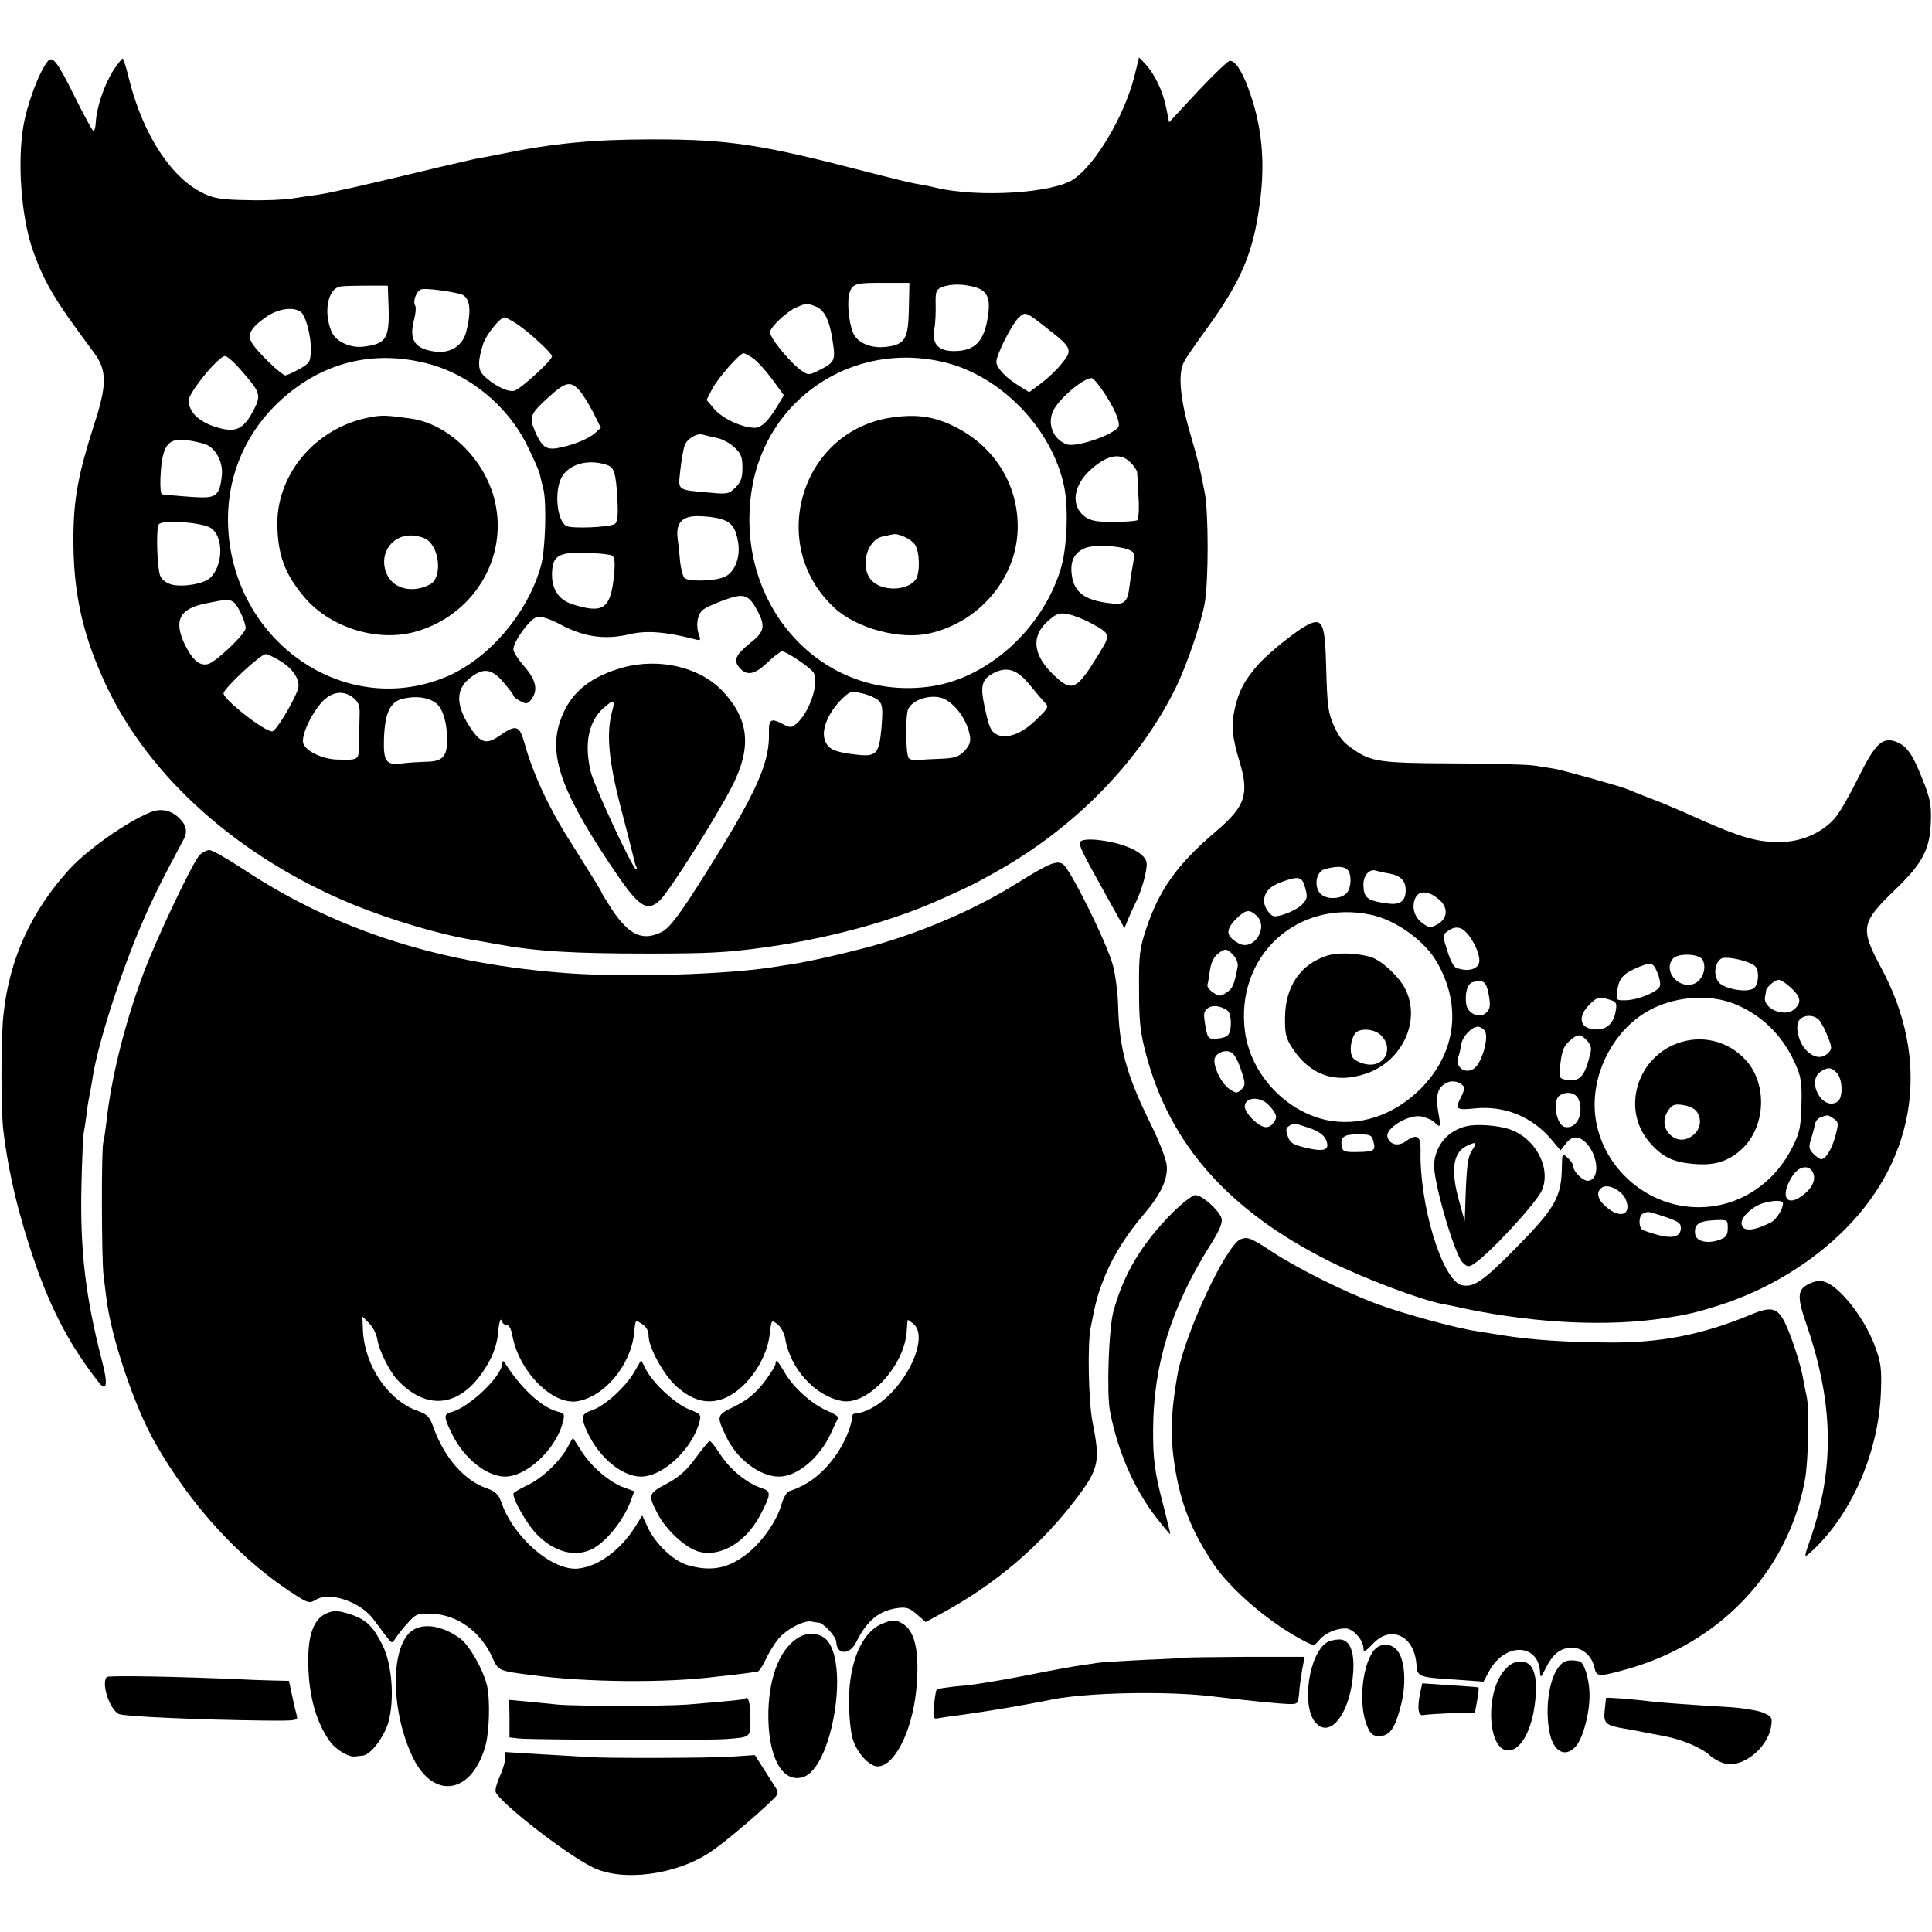
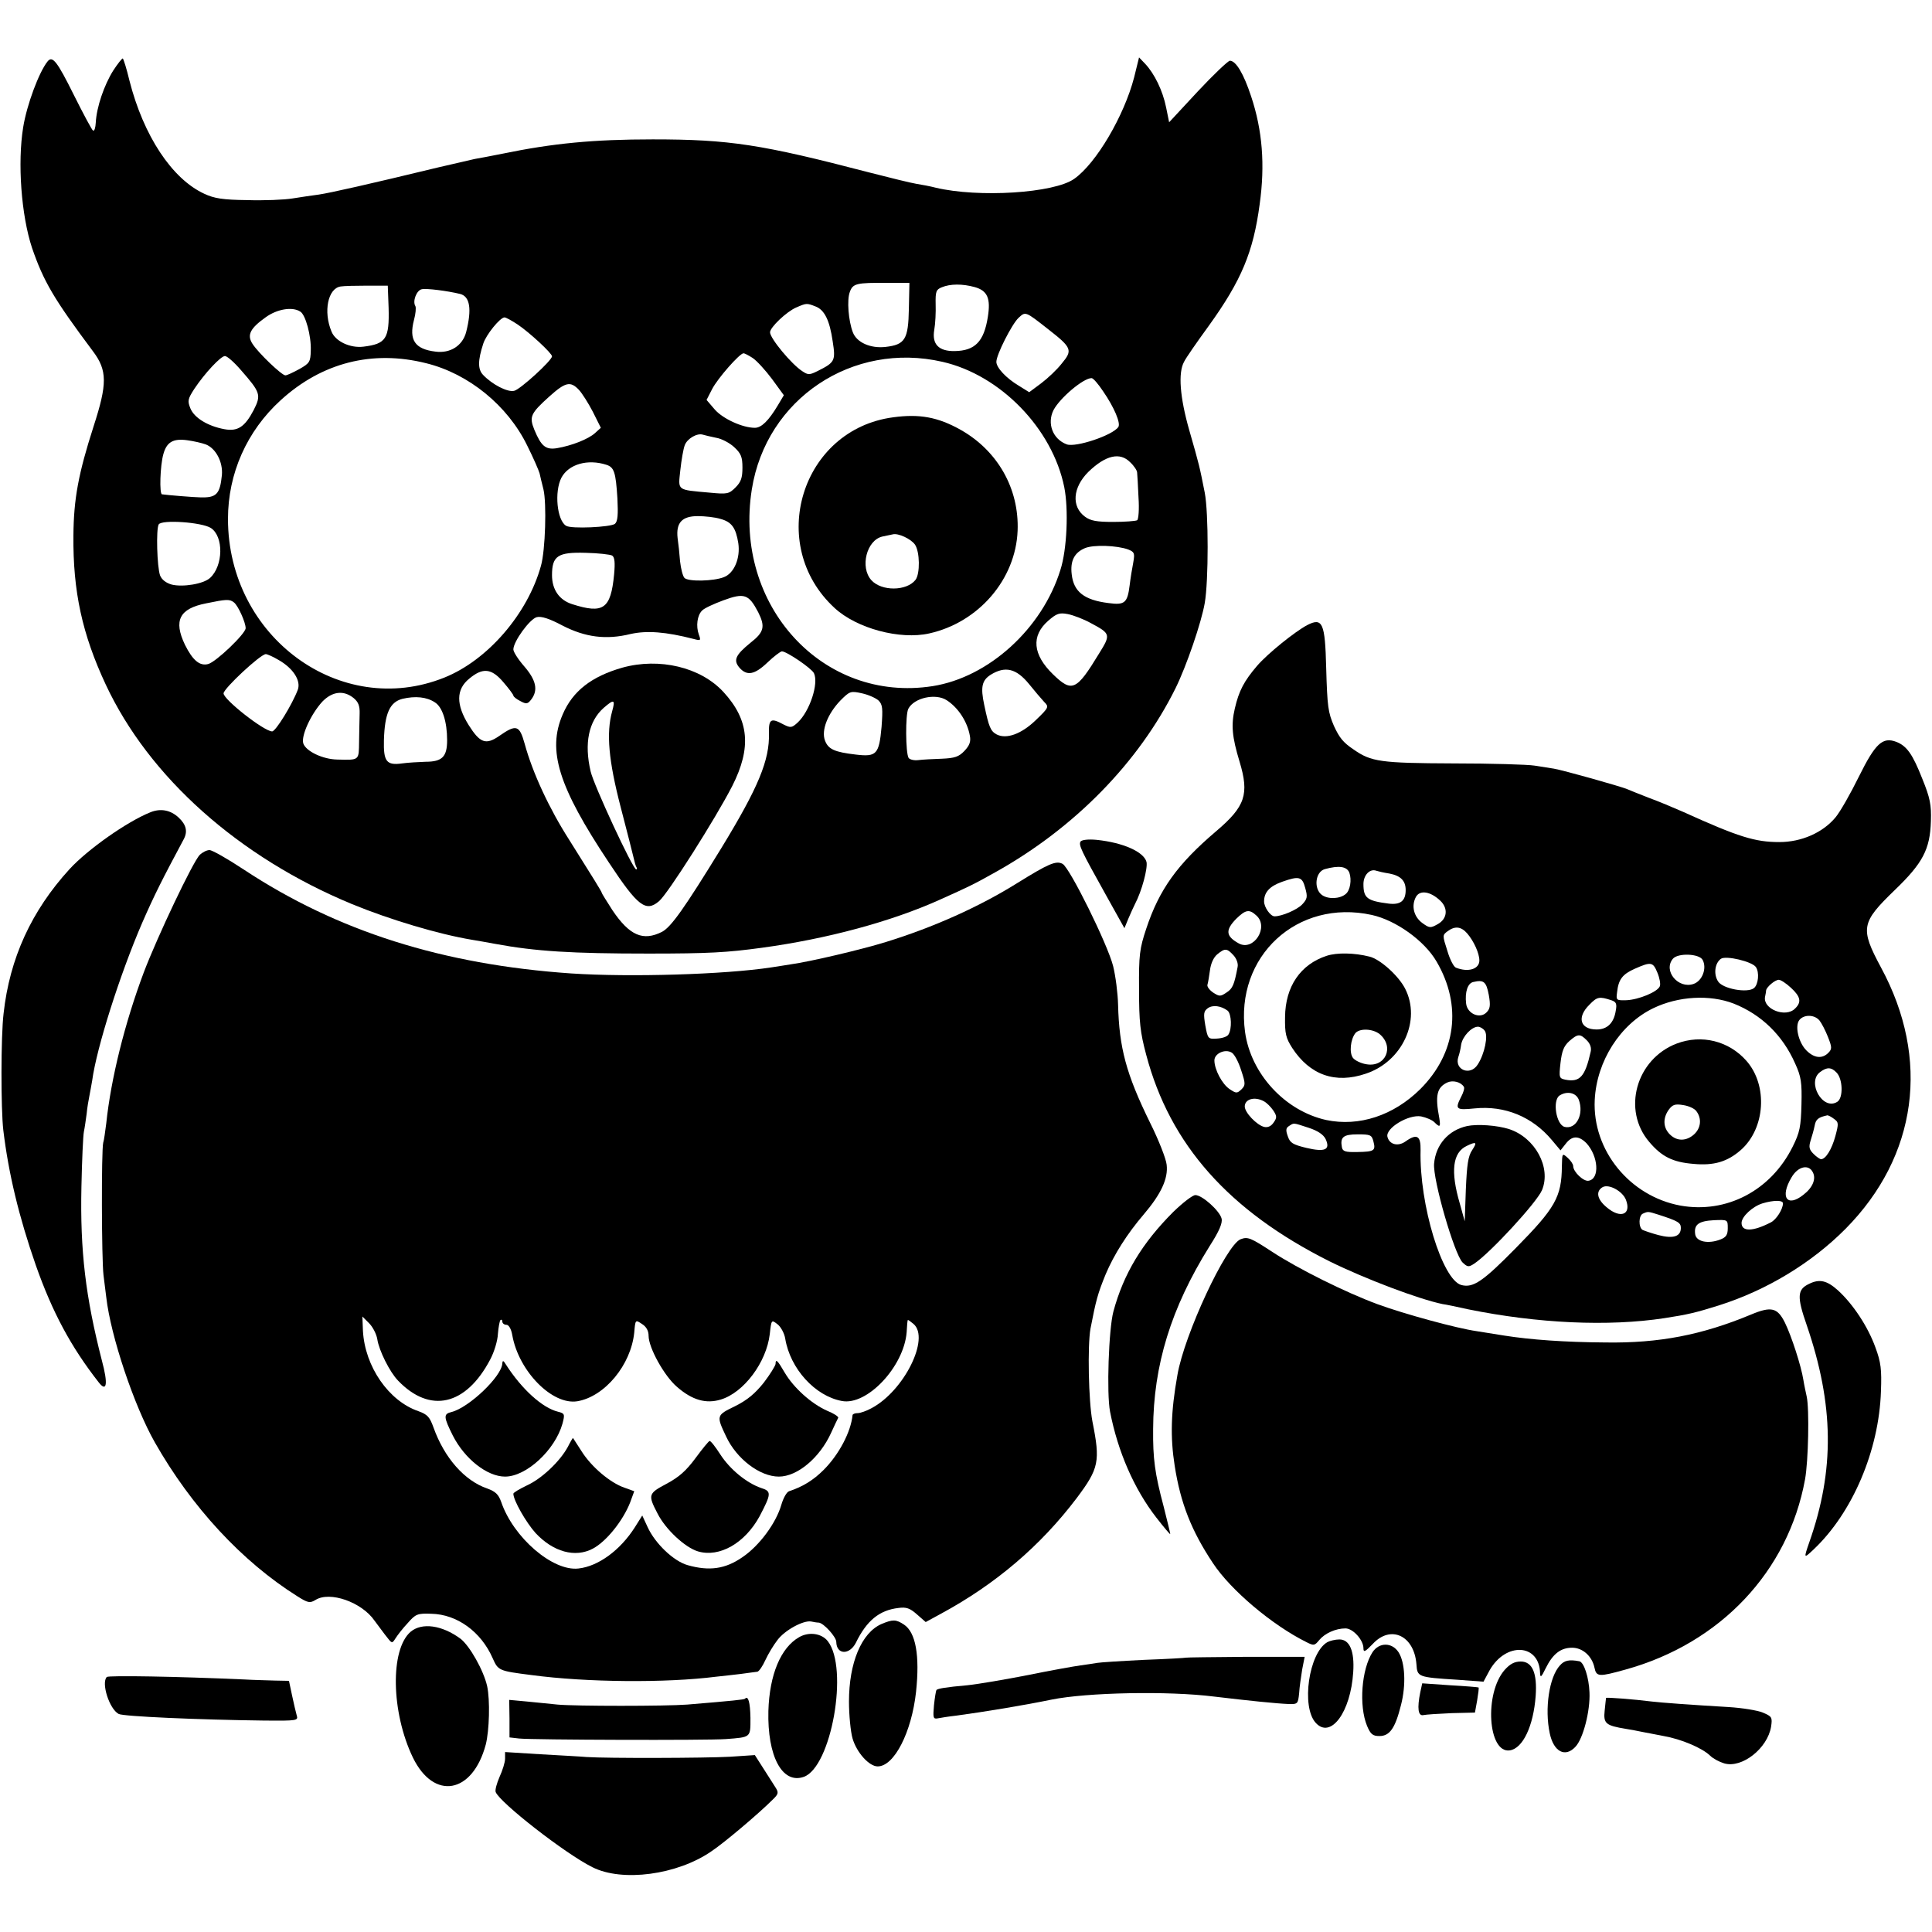
<svg xmlns="http://www.w3.org/2000/svg" version="1.0" width="700pt" height="700pt" viewBox="0 0 700 700" preserveAspectRatio="xMidYMid meet">
  <g transform="translate(0,700) scale(0.1,-0.1)" fill="#000000" stroke="none">
    <path d="M172 6777 c-31 -39 -75 -157 -88 -238 -21 -129 -7 -319 32 -437 42 -122 79 -185 221 -375 52 -69 52 -118 2 -272 -55 -171 -72 -263 -73 -395 -2 -203 32 -358 117 -540 157 -336 482 -626 893 -796 139 -57 314 -109 434 -129 19 -3 58 -10 85 -15 146 -27 277 -35 555 -35 219 0 285 4 410 21 236 32 470 95 647 175 98 44 120 54 198 98 289 161 521 399 654 667 40 81 94 239 106 309 14 80 14 328 0 400 -19 96 -19 97 -56 226 -34 119 -41 208 -19 248 6 13 47 72 90 131 118 164 161 267 184 440 20 143 10 268 -31 391 -27 82 -55 129 -77 129 -6 0 -59 -50 -116 -111 l-104 -112 -11 54 c-12 60 -42 122 -76 158 l-22 23 -18 -73 c-36 -138 -137 -311 -217 -367 -73 -52 -347 -69 -502 -32 -19 5 -51 11 -70 14 -19 3 -96 22 -170 41 -391 102 -507 120 -785 120 -214 0 -361 -14 -545 -52 -41 -8 -86 -17 -100 -19 -14 -3 -72 -17 -130 -30 -252 -61 -394 -93 -435 -99 -22 -3 -65 -9 -95 -14 -30 -5 -104 -8 -165 -6 -87 1 -119 6 -155 23 -117 54 -220 210 -271 410 -10 42 -21 77 -24 80 -2 2 -18 -18 -35 -44 -33 -53 -60 -132 -63 -188 -1 -19 -5 -32 -10 -29 -4 2 -35 60 -69 128 -61 123 -78 145 -96 122z m3121 -896 c-2 -111 -14 -130 -85 -138 -54 -6 -104 16 -118 53 -16 42 -22 117 -11 146 11 31 24 34 136 33 l80 0 -2 -94z m-1885 4 c3 -112 -9 -131 -91 -141 -48 -6 -102 19 -116 55 -30 72 -13 156 33 163 12 2 55 3 96 3 l75 0 3 -80z m2123 75 c47 -13 59 -41 48 -109 -14 -88 -46 -122 -120 -123 -58 -1 -83 25 -74 77 4 22 6 64 5 93 -1 46 2 53 22 61 31 13 75 13 119 1z m-1864 -25 c36 -9 43 -55 22 -138 -13 -50 -58 -78 -111 -71 -75 9 -97 42 -78 115 6 22 8 44 5 50 -11 17 4 57 23 61 17 4 94 -6 139 -17z m1287 -45 c33 -12 52 -50 63 -127 11 -70 8 -76 -54 -107 -30 -15 -35 -15 -56 -1 -39 25 -117 119 -117 141 0 18 60 75 95 90 37 16 38 16 69 4z m-1866 -19 c19 -11 40 -88 38 -141 -1 -41 -4 -46 -41 -67 -22 -12 -45 -23 -51 -23 -13 0 -97 80 -119 114 -21 32 -9 56 47 96 41 30 97 40 126 21z m2710 -64 c86 -67 89 -76 49 -124 -17 -22 -51 -54 -75 -72 l-43 -32 -37 23 c-47 28 -82 66 -82 87 0 26 56 136 80 159 26 24 24 25 108 -41z m-1922 17 c43 -29 124 -104 124 -115 0 -15 -115 -120 -137 -125 -24 -6 -80 23 -113 58 -19 20 -19 52 1 113 10 32 61 95 77 95 5 0 27 -12 48 -26z m851 -121 c15 -10 46 -44 70 -76 l43 -59 -22 -37 c-33 -55 -59 -81 -83 -81 -44 0 -115 32 -145 66 l-30 35 20 39 c20 39 100 130 114 130 4 0 19 -8 33 -17z m-1854 -44 c71 -81 74 -90 46 -145 -32 -61 -58 -78 -106 -69 -60 11 -109 41 -123 75 -11 27 -10 34 14 71 38 57 96 119 111 119 8 0 34 -23 58 -51z m671 25 c154 -38 295 -153 366 -298 22 -44 42 -90 45 -101 2 -11 9 -37 14 -58 12 -50 7 -221 -9 -277 -48 -174 -193 -342 -350 -405 -376 -151 -784 147 -784 575 0 164 68 318 191 430 149 136 332 183 527 134z m1871 5 c210 -48 398 -242 441 -454 16 -80 10 -226 -14 -300 -66 -213 -260 -389 -463 -421 -397 -62 -722 292 -655 713 52 328 365 537 691 462z m582 -107 c40 -58 64 -115 55 -129 -20 -30 -154 -75 -187 -63 -51 19 -72 76 -48 124 23 44 108 116 138 116 6 0 24 -21 42 -48z m-1899 5 c11 -12 34 -48 50 -79 l29 -58 -21 -19 c-24 -22 -85 -46 -139 -55 -40 -6 -56 7 -81 67 -19 47 -14 59 55 121 58 52 76 56 107 23z m496 -173 c20 -3 50 -19 66 -34 25 -23 30 -36 30 -74 0 -37 -5 -52 -25 -72 -24 -24 -30 -25 -93 -19 -122 11 -115 6 -107 82 4 37 11 77 16 90 9 24 45 45 66 38 6 -2 28 -7 47 -11z m-1849 -24 c37 -14 63 -64 59 -111 -7 -70 -20 -83 -79 -81 -18 0 -118 8 -138 11 -10 1 -7 104 5 146 12 43 35 57 86 50 23 -3 53 -10 67 -15z m3350 -65 c14 -13 25 -30 25 -37 1 -7 3 -48 5 -90 3 -44 0 -80 -5 -83 -6 -3 -45 -6 -87 -6 -59 0 -82 4 -102 19 -50 37 -44 106 12 162 63 61 115 73 152 35z m-1898 -9 c28 -9 34 -26 40 -122 3 -60 1 -83 -9 -92 -15 -12 -159 -19 -177 -7 -33 20 -43 123 -17 174 26 49 95 69 163 47z m413 -196 c41 -11 56 -32 65 -88 8 -54 -15 -109 -52 -123 -37 -15 -129 -17 -143 -3 -6 6 -13 33 -16 60 -2 27 -6 65 -9 85 -6 55 16 79 73 79 26 0 63 -4 82 -10z m-1846 -33 c47 -31 45 -137 -3 -181 -24 -22 -99 -34 -139 -24 -21 6 -36 18 -42 33 -11 30 -15 168 -5 185 11 18 156 8 189 -13z m3324 -78 c22 -9 24 -13 18 -47 -4 -20 -10 -57 -13 -82 -8 -65 -18 -73 -77 -65 -88 11 -126 41 -133 104 -6 49 10 79 48 95 31 13 116 10 157 -5z m-1870 -22 c9 -6 11 -25 7 -68 -12 -126 -39 -144 -152 -108 -47 15 -73 53 -73 105 0 70 21 84 122 81 46 -1 89 -6 96 -10z m529 -205 c26 -52 22 -72 -28 -111 -54 -44 -63 -63 -40 -90 27 -31 55 -26 102 19 23 22 47 40 52 40 17 0 107 -61 116 -79 18 -37 -15 -138 -59 -179 -21 -19 -25 -20 -51 -7 -46 25 -54 20 -53 -31 3 -98 -39 -198 -172 -416 -135 -220 -182 -286 -215 -304 -69 -35 -118 -14 -180 78 -21 33 -39 61 -39 64 0 3 -30 52 -117 190 -73 114 -133 243 -162 349 -19 68 -30 72 -93 28 -48 -33 -69 -25 -110 40 -46 74 -46 129 2 168 49 41 81 38 124 -13 20 -23 36 -45 36 -48 0 -4 11 -13 25 -20 22 -12 27 -11 40 6 25 33 18 69 -25 119 -22 25 -40 53 -40 62 0 29 60 111 85 117 16 4 45 -5 92 -30 83 -43 159 -53 248 -31 59 13 127 8 228 -18 26 -7 27 -6 19 16 -11 30 -6 70 12 87 7 8 42 24 77 37 76 28 92 22 126 -43z m-1899 35 c15 -12 42 -72 42 -93 0 -20 -108 -123 -136 -130 -31 -8 -56 14 -84 70 -42 88 -20 131 77 150 73 15 85 16 101 3z m3105 -75 c71 -38 72 -41 29 -110 -82 -135 -98 -142 -167 -75 -73 71 -80 139 -17 194 30 26 40 30 71 24 20 -4 57 -18 84 -33z m-2944 -133 c53 -30 82 -75 70 -108 -20 -53 -80 -151 -93 -151 -29 0 -177 116 -176 138 1 18 134 142 153 142 5 0 26 -9 46 -21z m2719 -87 c20 -25 45 -54 55 -65 18 -18 18 -20 -31 -67 -52 -50 -106 -69 -141 -51 -22 12 -28 26 -45 107 -14 65 -8 89 23 109 53 33 93 23 139 -33z m-545 -60 c15 -15 16 -29 11 -96 -9 -99 -18 -109 -93 -100 -77 9 -100 19 -112 51 -14 37 10 97 56 145 34 34 37 35 78 26 23 -5 50 -17 60 -26z m-1902 9 c17 -14 23 -28 22 -57 -1 -22 -1 -67 -2 -101 -1 -69 2 -67 -79 -65 -53 1 -113 30 -123 58 -9 27 27 106 69 152 36 37 77 42 113 13z m295 -16 c27 -17 44 -70 44 -137 0 -60 -18 -78 -78 -78 -26 -1 -64 -3 -85 -6 -57 -8 -68 7 -66 85 3 96 21 137 67 149 47 11 88 7 118 -13z m1854 8 c42 -27 75 -78 84 -129 4 -21 -1 -35 -20 -55 -20 -21 -35 -26 -82 -28 -31 -1 -69 -3 -85 -5 -15 -2 -31 2 -35 8 -11 18 -12 157 -1 178 21 40 99 57 139 31z" />
-     <path d="M1330 5486 c-191 -40 -332 -210 -325 -396 3 -103 28 -169 92 -247 92 -114 264 -170 404 -133 212 57 341 266 292 474 -35 151 -169 282 -308 300 -89 12 -102 13 -155 2z m217 -441 c48 -34 55 -141 10 -163 -60 -31 -126 -17 -152 31 -37 69 7 147 84 147 20 0 46 -7 58 -15z" />
    <path d="M3236 5488 c-333 -44 -461 -462 -212 -691 80 -74 237 -116 343 -92 179 40 313 196 320 372 6 152 -72 290 -207 366 -82 46 -149 58 -244 45z m79 -461 c18 -26 19 -106 2 -128 -32 -41 -123 -42 -160 -1 -42 47 -17 145 40 158 15 3 33 7 38 8 19 5 65 -16 80 -37z" />
    <path d="M2255 4581 c-112 -32 -180 -85 -216 -169 -57 -131 -16 -262 167 -537 105 -159 134 -181 182 -140 32 27 205 300 265 417 71 140 61 240 -32 341 -83 90 -232 125 -366 88z m-37 -158 c-22 -79 -13 -179 31 -348 23 -88 44 -171 47 -184 3 -14 7 -28 10 -33 3 -4 2 -8 -1 -8 -12 0 -154 306 -165 355 -24 102 -7 182 47 230 38 33 43 31 31 -12z" />
    <path d="M4736 4735 c-45 -24 -143 -103 -181 -147 -47 -55 -66 -90 -81 -155 -14 -60 -10 -103 17 -192 36 -119 21 -163 -85 -253 -140 -119 -206 -211 -253 -353 -24 -72 -27 -95 -26 -220 0 -118 4 -155 26 -237 86 -325 299 -565 664 -748 130 -64 323 -137 410 -155 10 -1 52 -10 93 -19 251 -51 507 -63 710 -32 85 13 114 20 197 46 174 55 337 154 460 278 260 263 308 615 128 947 -76 142 -72 162 50 280 102 98 128 148 131 250 2 59 -3 84 -31 153 -35 89 -56 119 -94 134 -50 19 -76 -5 -136 -126 -30 -61 -68 -128 -85 -148 -46 -55 -123 -89 -203 -89 -88 0 -147 18 -350 110 -34 15 -89 38 -122 50 -33 13 -69 27 -80 32 -24 10 -230 68 -265 74 -14 2 -45 7 -70 11 -25 4 -157 8 -295 8 -263 1 -297 6 -360 50 -39 26 -52 43 -72 86 -21 49 -24 69 -28 210 -4 163 -13 184 -69 155z m153 -897 c9 -26 3 -64 -13 -77 -21 -18 -63 -20 -86 -4 -31 22 -25 84 10 94 51 14 80 10 89 -13z m145 -3 c41 -8 59 -26 59 -60 0 -39 -19 -54 -61 -49 -79 10 -92 20 -92 71 0 32 23 57 47 48 6 -2 27 -7 47 -10z m-305 -52 c9 -32 8 -40 -11 -60 -18 -19 -73 -43 -100 -43 -15 0 -38 33 -38 54 0 33 20 55 65 71 62 22 73 19 84 -22z m489 -46 c30 -28 26 -67 -10 -86 -25 -14 -29 -14 -55 5 -31 23 -40 62 -23 94 14 26 52 21 88 -13z m-666 -54 c47 -42 -10 -131 -64 -101 -47 26 -49 48 -9 89 34 33 47 36 73 12z m418 2 c87 -19 191 -93 235 -169 93 -159 71 -332 -59 -462 -97 -96 -222 -137 -341 -112 -149 33 -273 167 -294 319 -37 274 189 483 459 424z m346 -67 c24 -28 44 -72 44 -98 0 -31 -40 -44 -85 -26 -8 3 -22 30 -31 61 -18 56 -18 57 1 71 27 20 49 17 71 -8z m-847 -79 c11 -12 18 -30 15 -43 -12 -64 -18 -78 -40 -92 -22 -15 -26 -15 -49 0 -13 9 -23 22 -20 29 2 6 6 30 9 52 3 24 13 46 26 57 28 23 35 23 59 -3z m1700 -17 c16 -30 -1 -76 -33 -87 -55 -19 -111 47 -75 91 18 22 96 19 108 -4z m193 -26 c13 -19 9 -63 -7 -76 -23 -19 -113 -3 -130 24 -17 26 -12 66 10 82 18 13 114 -10 127 -30z m-357 -20 c8 -19 12 -41 9 -49 -8 -21 -77 -49 -121 -51 -37 -1 -38 0 -34 29 5 46 19 65 64 85 59 26 66 25 82 -14z m-611 -80 c7 -39 5 -51 -8 -64 -24 -25 -70 -5 -74 32 -5 42 6 74 26 78 38 9 47 1 56 -46z m1095 25 c35 -32 39 -52 15 -75 -34 -35 -117 -2 -109 42 2 9 4 20 4 24 2 12 32 38 46 38 7 0 27 -13 44 -29z m-651 -45 c18 -6 21 -13 16 -39 -7 -44 -31 -67 -69 -67 -60 0 -73 44 -26 90 28 29 36 30 79 16z m443 -12 c101 -40 178 -115 223 -217 22 -48 25 -69 23 -149 -2 -80 -6 -101 -32 -153 -79 -159 -240 -243 -407 -213 -183 34 -319 200 -310 383 7 140 92 274 212 332 91 44 205 50 291 17z m-1833 -26 c14 -12 16 -66 3 -86 -4 -8 -23 -14 -42 -15 -32 -2 -33 -1 -42 48 -7 42 -6 51 9 62 18 13 48 9 72 -9z m2144 -35 c8 -10 22 -37 31 -60 15 -38 15 -44 1 -58 -22 -22 -51 -19 -79 9 -29 29 -43 90 -25 111 17 20 54 19 72 -2z m-1213 -37 c14 -17 0 -85 -25 -123 -27 -43 -86 -19 -70 28 3 8 8 28 10 44 5 30 38 65 61 65 7 0 18 -6 24 -14z m370 -35 c13 -13 18 -28 14 -43 -20 -89 -39 -110 -91 -100 -23 5 -24 7 -18 61 5 43 12 61 32 79 31 27 39 27 63 3z m-1252 -109 c16 -48 16 -54 1 -69 -16 -15 -19 -15 -43 1 -27 18 -55 71 -55 104 0 25 39 43 63 28 10 -6 25 -35 34 -64z m2157 -8 c23 -23 25 -92 3 -106 -53 -34 -112 72 -62 108 24 18 40 18 59 -2z m-1350 -52 c3 -5 -2 -21 -10 -36 -23 -45 -19 -49 49 -42 109 11 209 -30 280 -115 l31 -37 19 24 c23 30 47 30 75 2 43 -47 49 -129 8 -136 -18 -4 -56 32 -56 53 0 7 -9 20 -20 30 -20 18 -20 17 -21 -31 -1 -111 -24 -151 -167 -296 -119 -121 -154 -145 -197 -134 -69 18 -153 291 -148 489 1 52 -13 61 -55 31 -27 -19 -58 -11 -65 17 -8 31 76 82 122 74 19 -4 40 -13 48 -21 20 -20 23 -18 18 14 -16 83 -9 112 29 130 20 9 49 2 60 -16z m416 -46 c20 -53 -9 -109 -51 -99 -31 8 -45 97 -18 114 27 17 59 10 69 -15z m-1141 -6 c10 -5 25 -20 34 -33 14 -21 14 -27 1 -45 -9 -13 -21 -18 -34 -15 -27 7 -70 52 -70 74 0 27 36 37 69 19z m2066 -64 c17 -12 17 -17 5 -62 -13 -48 -35 -84 -52 -84 -4 0 -17 9 -27 19 -16 16 -18 25 -11 48 5 15 12 40 15 55 4 23 14 30 46 37 3 0 14 -5 24 -13z m-1904 -32 c34 -11 54 -25 62 -41 18 -39 -2 -48 -70 -32 -49 12 -59 18 -67 42 -8 22 -7 30 4 37 19 12 13 13 71 -6z m235 -49 c9 -34 4 -38 -58 -39 -43 -1 -53 2 -56 17 -7 37 5 47 57 47 46 0 51 -2 57 -25z m1592 -112 c13 -24 0 -56 -34 -82 -59 -47 -86 -9 -43 63 23 40 62 49 77 19z m-677 -100 c21 -54 -20 -70 -70 -27 -35 29 -40 58 -14 73 23 12 72 -15 84 -46z m569 -13 c0 -21 -24 -59 -44 -69 -66 -34 -106 -34 -106 -2 0 23 40 60 76 71 40 12 74 12 74 0z m-451 -41 c71 -23 81 -29 81 -48 0 -31 -27 -40 -81 -26 -26 7 -52 16 -58 19 -15 10 -14 53 2 59 18 8 18 8 56 -4z m251 -49 c0 -24 -6 -33 -27 -41 -44 -17 -87 -8 -91 19 -5 35 12 48 68 51 50 2 50 2 50 -29z" />
    <path d="M4807 3537 c-95 -31 -150 -111 -151 -222 -1 -60 3 -76 26 -112 64 -98 156 -131 267 -93 132 44 201 193 142 308 -24 47 -91 107 -129 116 -55 14 -118 15 -155 3z m192 -284 c54 -46 21 -121 -48 -109 -20 3 -42 14 -49 23 -14 19 -9 67 9 90 16 18 63 16 88 -4z" />
    <path d="M6075 3219 c-147 -56 -199 -241 -99 -357 45 -53 85 -73 160 -79 74 -7 123 8 171 50 89 78 99 234 21 323 -64 73 -163 97 -253 63z m72 -246 c19 -26 16 -60 -9 -83 -28 -25 -62 -26 -88 0 -24 24 -26 58 -4 89 14 19 23 22 53 17 20 -3 42 -13 48 -23z" />
    <path d="M5315 2920 c-67 -15 -113 -67 -119 -136 -5 -58 73 -327 103 -358 18 -17 22 -18 43 -4 57 38 226 221 245 266 34 82 -25 190 -119 221 -44 14 -116 19 -153 11z m19 -87 c-15 -22 -19 -53 -23 -143 l-4 -115 -18 65 c-34 116 -26 184 25 208 35 17 39 14 20 -15z" />
    <path d="M545 4057 c-85 -34 -228 -135 -293 -206 -138 -151 -217 -323 -239 -523 -10 -82 -10 -346 -1 -423 19 -157 56 -312 118 -490 60 -170 127 -295 228 -424 29 -37 34 -5 11 80 -59 230 -79 396 -74 629 2 96 6 186 9 200 3 14 7 43 10 65 2 22 7 51 10 65 3 14 7 39 10 55 16 119 101 386 181 571 45 103 74 160 150 302 16 29 10 54 -18 80 -29 27 -65 34 -102 19z" />
    <path d="M3915 3951 c-7 -13 0 -29 91 -192 l68 -122 14 34 c8 19 19 43 24 53 25 47 47 130 42 153 -10 37 -85 70 -180 80 -32 3 -54 0 -59 -6z" />
    <path d="M724 3903 c-25 -25 -154 -297 -203 -426 -69 -184 -119 -385 -136 -547 -4 -30 -8 -62 -11 -70 -7 -27 -6 -422 1 -480 4 -30 8 -66 10 -80 16 -141 101 -394 176 -526 133 -234 316 -432 517 -558 38 -24 45 -25 65 -13 52 33 168 -8 214 -75 16 -21 36 -49 46 -61 17 -22 18 -22 30 -3 7 11 26 36 44 55 29 33 35 36 86 34 93 -2 180 -65 222 -161 20 -45 22 -46 140 -61 201 -27 489 -29 670 -6 22 2 62 7 89 10 27 4 54 7 60 8 6 1 19 20 29 42 10 22 30 55 44 73 27 36 94 72 122 67 9 -2 21 -4 27 -4 18 -1 64 -52 64 -70 1 -47 48 -48 71 -3 39 80 85 118 154 126 29 4 42 -1 67 -23 l32 -28 55 30 c198 107 361 246 492 419 81 108 86 133 57 278 -14 74 -18 274 -7 336 20 103 26 126 55 197 30 71 78 147 138 217 63 74 89 130 83 180 -2 21 -29 90 -60 152 -87 177 -112 272 -116 428 -1 41 -9 104 -18 140 -20 79 -157 356 -183 370 -24 13 -52 0 -165 -70 -136 -85 -303 -160 -475 -213 -87 -27 -273 -71 -345 -81 -22 -4 -53 -8 -70 -11 -170 -26 -513 -36 -725 -22 -466 32 -848 153 -1186 376 -59 39 -115 71 -125 71 -10 0 -25 -8 -35 -17z m643 -1755 c6 -41 45 -119 75 -150 116 -121 246 -91 334 76 15 28 27 69 28 93 2 24 6 46 9 50 4 3 7 1 7 -5 0 -7 7 -12 15 -12 8 0 17 -14 21 -37 23 -131 145 -255 236 -240 99 17 194 131 206 249 4 47 4 47 28 31 16 -10 24 -25 24 -43 0 -43 57 -146 103 -185 55 -48 105 -62 158 -46 84 25 166 135 178 237 6 53 6 53 28 36 12 -9 25 -33 28 -52 18 -109 108 -208 205 -226 91 -18 225 124 235 249 1 23 3 43 4 44 1 2 10 -5 21 -14 60 -52 -34 -242 -152 -305 -18 -10 -41 -18 -50 -18 -10 0 -18 -3 -19 -7 -6 -61 -49 -143 -105 -199 -37 -37 -76 -61 -125 -77 -9 -3 -21 -25 -28 -49 -19 -66 -79 -148 -141 -190 -62 -43 -120 -51 -198 -29 -51 14 -119 79 -146 139 l-19 41 -27 -43 c-53 -83 -132 -141 -204 -149 -93 -11 -236 112 -280 241 -10 28 -21 38 -51 49 -82 28 -155 111 -194 220 -14 39 -22 48 -55 60 -108 37 -194 162 -201 291 l-2 52 24 -24 c14 -14 27 -40 30 -58z" />
    <path d="M1820 2060 c-2 -47 -121 -160 -184 -176 -30 -7 -29 -18 5 -86 43 -84 124 -148 189 -148 77 0 181 96 208 192 9 34 8 37 -16 43 -57 14 -131 81 -189 171 -9 15 -12 16 -13 4z" />
-     <path d="M2297 2027 c-33 -55 -107 -122 -153 -137 -39 -13 -41 -25 -14 -83 43 -90 125 -157 193 -157 80 0 188 103 212 201 6 23 2 27 -37 42 -51 20 -130 93 -157 144 l-18 35 -26 -45z" />
    <path d="M2810 2058 c-1 -7 -20 -38 -43 -68 -32 -40 -60 -63 -104 -85 -68 -33 -68 -34 -32 -110 38 -81 122 -145 191 -145 67 0 148 68 189 158 12 26 23 50 26 55 2 4 -16 16 -41 26 -56 25 -120 82 -153 138 -26 45 -33 51 -33 31z" />
    <path d="M2057 1757 c-29 -53 -95 -115 -148 -139 -27 -13 -49 -26 -49 -30 0 -24 46 -104 80 -142 64 -69 144 -91 208 -57 49 26 109 101 135 167 l15 41 -36 13 c-52 18 -120 76 -155 132 -17 26 -31 48 -31 48 -1 0 -10 -15 -19 -33z" />
    <path d="M2520 1717 c-34 -46 -60 -69 -105 -93 -66 -35 -68 -40 -33 -107 29 -58 100 -124 147 -138 78 -23 170 30 223 127 43 82 44 91 5 103 -52 18 -112 67 -147 121 -18 28 -35 50 -39 49 -3 0 -26 -28 -51 -62z" />
    <path d="M4251 2609 c-113 -113 -180 -224 -217 -361 -17 -64 -25 -297 -12 -363 28 -144 87 -280 168 -384 28 -36 50 -62 50 -59 0 4 -11 48 -24 100 -32 120 -39 173 -38 280 1 232 65 439 204 662 36 56 48 85 44 101 -7 28 -70 85 -95 85 -10 0 -46 -28 -80 -61z" />
    <path d="M4495 2510 c-52 -20 -204 -345 -229 -492 -24 -134 -26 -226 -10 -328 21 -136 61 -237 139 -354 64 -97 214 -224 339 -286 26 -13 29 -13 46 8 20 24 59 42 95 42 27 0 65 -42 65 -72 0 -16 6 -13 34 16 65 70 150 30 158 -74 3 -46 5 -47 148 -56 l95 -7 22 41 c59 104 181 97 183 -11 1 -17 5 -13 20 18 26 53 55 75 96 75 38 0 72 -30 81 -72 7 -34 16 -34 113 -7 343 95 589 355 650 689 12 66 16 254 6 300 -3 14 -9 41 -12 60 -8 51 -43 159 -67 208 -27 54 -49 60 -123 29 -178 -74 -333 -104 -527 -101 -149 1 -272 10 -367 25 -36 6 -81 13 -100 16 -71 10 -262 62 -360 98 -116 43 -285 127 -380 189 -78 51 -89 56 -115 46z" />
    <path d="M6554 2348 c-42 -20 -44 -46 -8 -149 99 -289 102 -525 9 -788 -20 -58 -20 -59 16 -25 141 133 237 359 244 573 3 79 0 105 -20 159 -27 75 -81 157 -136 207 -40 36 -67 42 -105 23z" />
-     <path d="M1184 1155 c-44 -18 -66 -72 -67 -159 -2 -124 24 -227 75 -301 22 -33 71 -63 96 -59 6 1 18 2 26 3 28 2 77 66 93 120 23 82 14 211 -21 280 -36 73 -62 96 -129 116 -35 10 -49 10 -73 0z" />
    <path d="M3194 1116 c-73 -32 -118 -141 -118 -281 0 -49 6 -110 13 -134 15 -51 60 -101 91 -101 60 0 123 124 139 270 14 132 -1 216 -44 244 -29 19 -40 19 -81 2z" />
    <path d="M1488 1088 c-75 -64 -71 -292 8 -456 76 -156 216 -132 264 47 13 51 16 161 5 212 -13 57 -63 146 -97 172 -67 49 -139 59 -180 25z" />
    <path d="M2895 1068 c-66 -38 -107 -135 -111 -267 -4 -164 50 -266 128 -239 100 35 164 394 87 492 -22 28 -68 35 -104 14z" />
    <path d="M4809 1050 c-67 -39 -95 -234 -42 -292 54 -60 127 38 136 184 5 76 -13 118 -50 118 -15 0 -35 -5 -44 -10z" />
    <path d="M4973 1014 c-40 -62 -50 -194 -20 -267 13 -31 21 -37 45 -37 37 0 57 28 78 112 19 73 15 155 -9 192 -24 36 -70 36 -94 0z" />
    <path d="M4297 994 c-1 -1 -69 -5 -152 -8 -82 -4 -159 -9 -170 -11 -11 -2 -38 -6 -60 -9 -22 -3 -107 -18 -190 -35 -82 -16 -181 -33 -220 -37 -80 -7 -106 -12 -112 -17 -2 -3 -6 -27 -9 -55 -4 -45 -3 -51 13 -48 10 2 41 7 68 10 103 14 243 37 345 58 128 26 423 32 589 11 126 -15 223 -25 270 -27 33 -1 34 1 38 39 1 21 7 60 11 86 l9 46 -214 0 c-118 -1 -215 -2 -216 -3z" />
    <path d="M5652 966 c-39 -42 -56 -157 -37 -246 14 -67 56 -89 93 -49 28 29 54 130 51 197 -2 54 -20 110 -37 113 -37 7 -54 3 -70 -15z" />
    <path d="M5452 950 c-75 -85 -61 -303 18 -292 48 7 86 89 94 197 6 83 -12 125 -54 125 -23 0 -39 -9 -58 -30z" />
    <path d="M387 924 c-21 -21 9 -116 43 -134 17 -9 286 -21 531 -24 116 -1 120 0 114 19 -3 11 -11 44 -17 73 l-11 52 -51 1 c-28 1 -78 2 -111 4 -247 11 -491 15 -498 9z" />
    <path d="M5146 869 c-12 -59 -8 -88 12 -83 9 2 55 5 102 7 l84 2 8 44 c4 25 7 46 5 47 -1 1 -48 5 -103 8 l-101 7 -7 -32z" />
    <path d="M2699 845 c-4 -3 -40 -7 -209 -21 -78 -6 -406 -6 -470 0 -25 3 -74 7 -110 11 l-65 6 1 -68 0 -68 35 -4 c48 -5 682 -7 749 -2 92 7 89 5 89 77 -1 56 -8 82 -20 69z" />
    <path d="M5819 848 c0 -2 -3 -22 -5 -46 -5 -47 4 -54 77 -66 19 -3 45 -8 59 -11 14 -3 49 -9 78 -15 63 -11 139 -43 168 -71 11 -11 34 -23 51 -28 64 -19 157 54 170 133 5 34 3 37 -30 51 -19 8 -75 17 -124 20 -136 8 -245 16 -278 20 -63 8 -165 16 -166 13z" />
    <path d="M1830 628 c0 -13 -9 -42 -20 -66 -10 -23 -17 -48 -14 -55 15 -38 250 -222 350 -272 108 -55 308 -28 431 57 47 31 173 138 222 187 22 21 23 26 10 46 -8 12 -27 43 -44 69 l-30 47 -90 -6 c-91 -5 -446 -6 -520 -1 -22 2 -97 6 -167 10 l-128 8 0 -24z" />
  </g>
</svg>